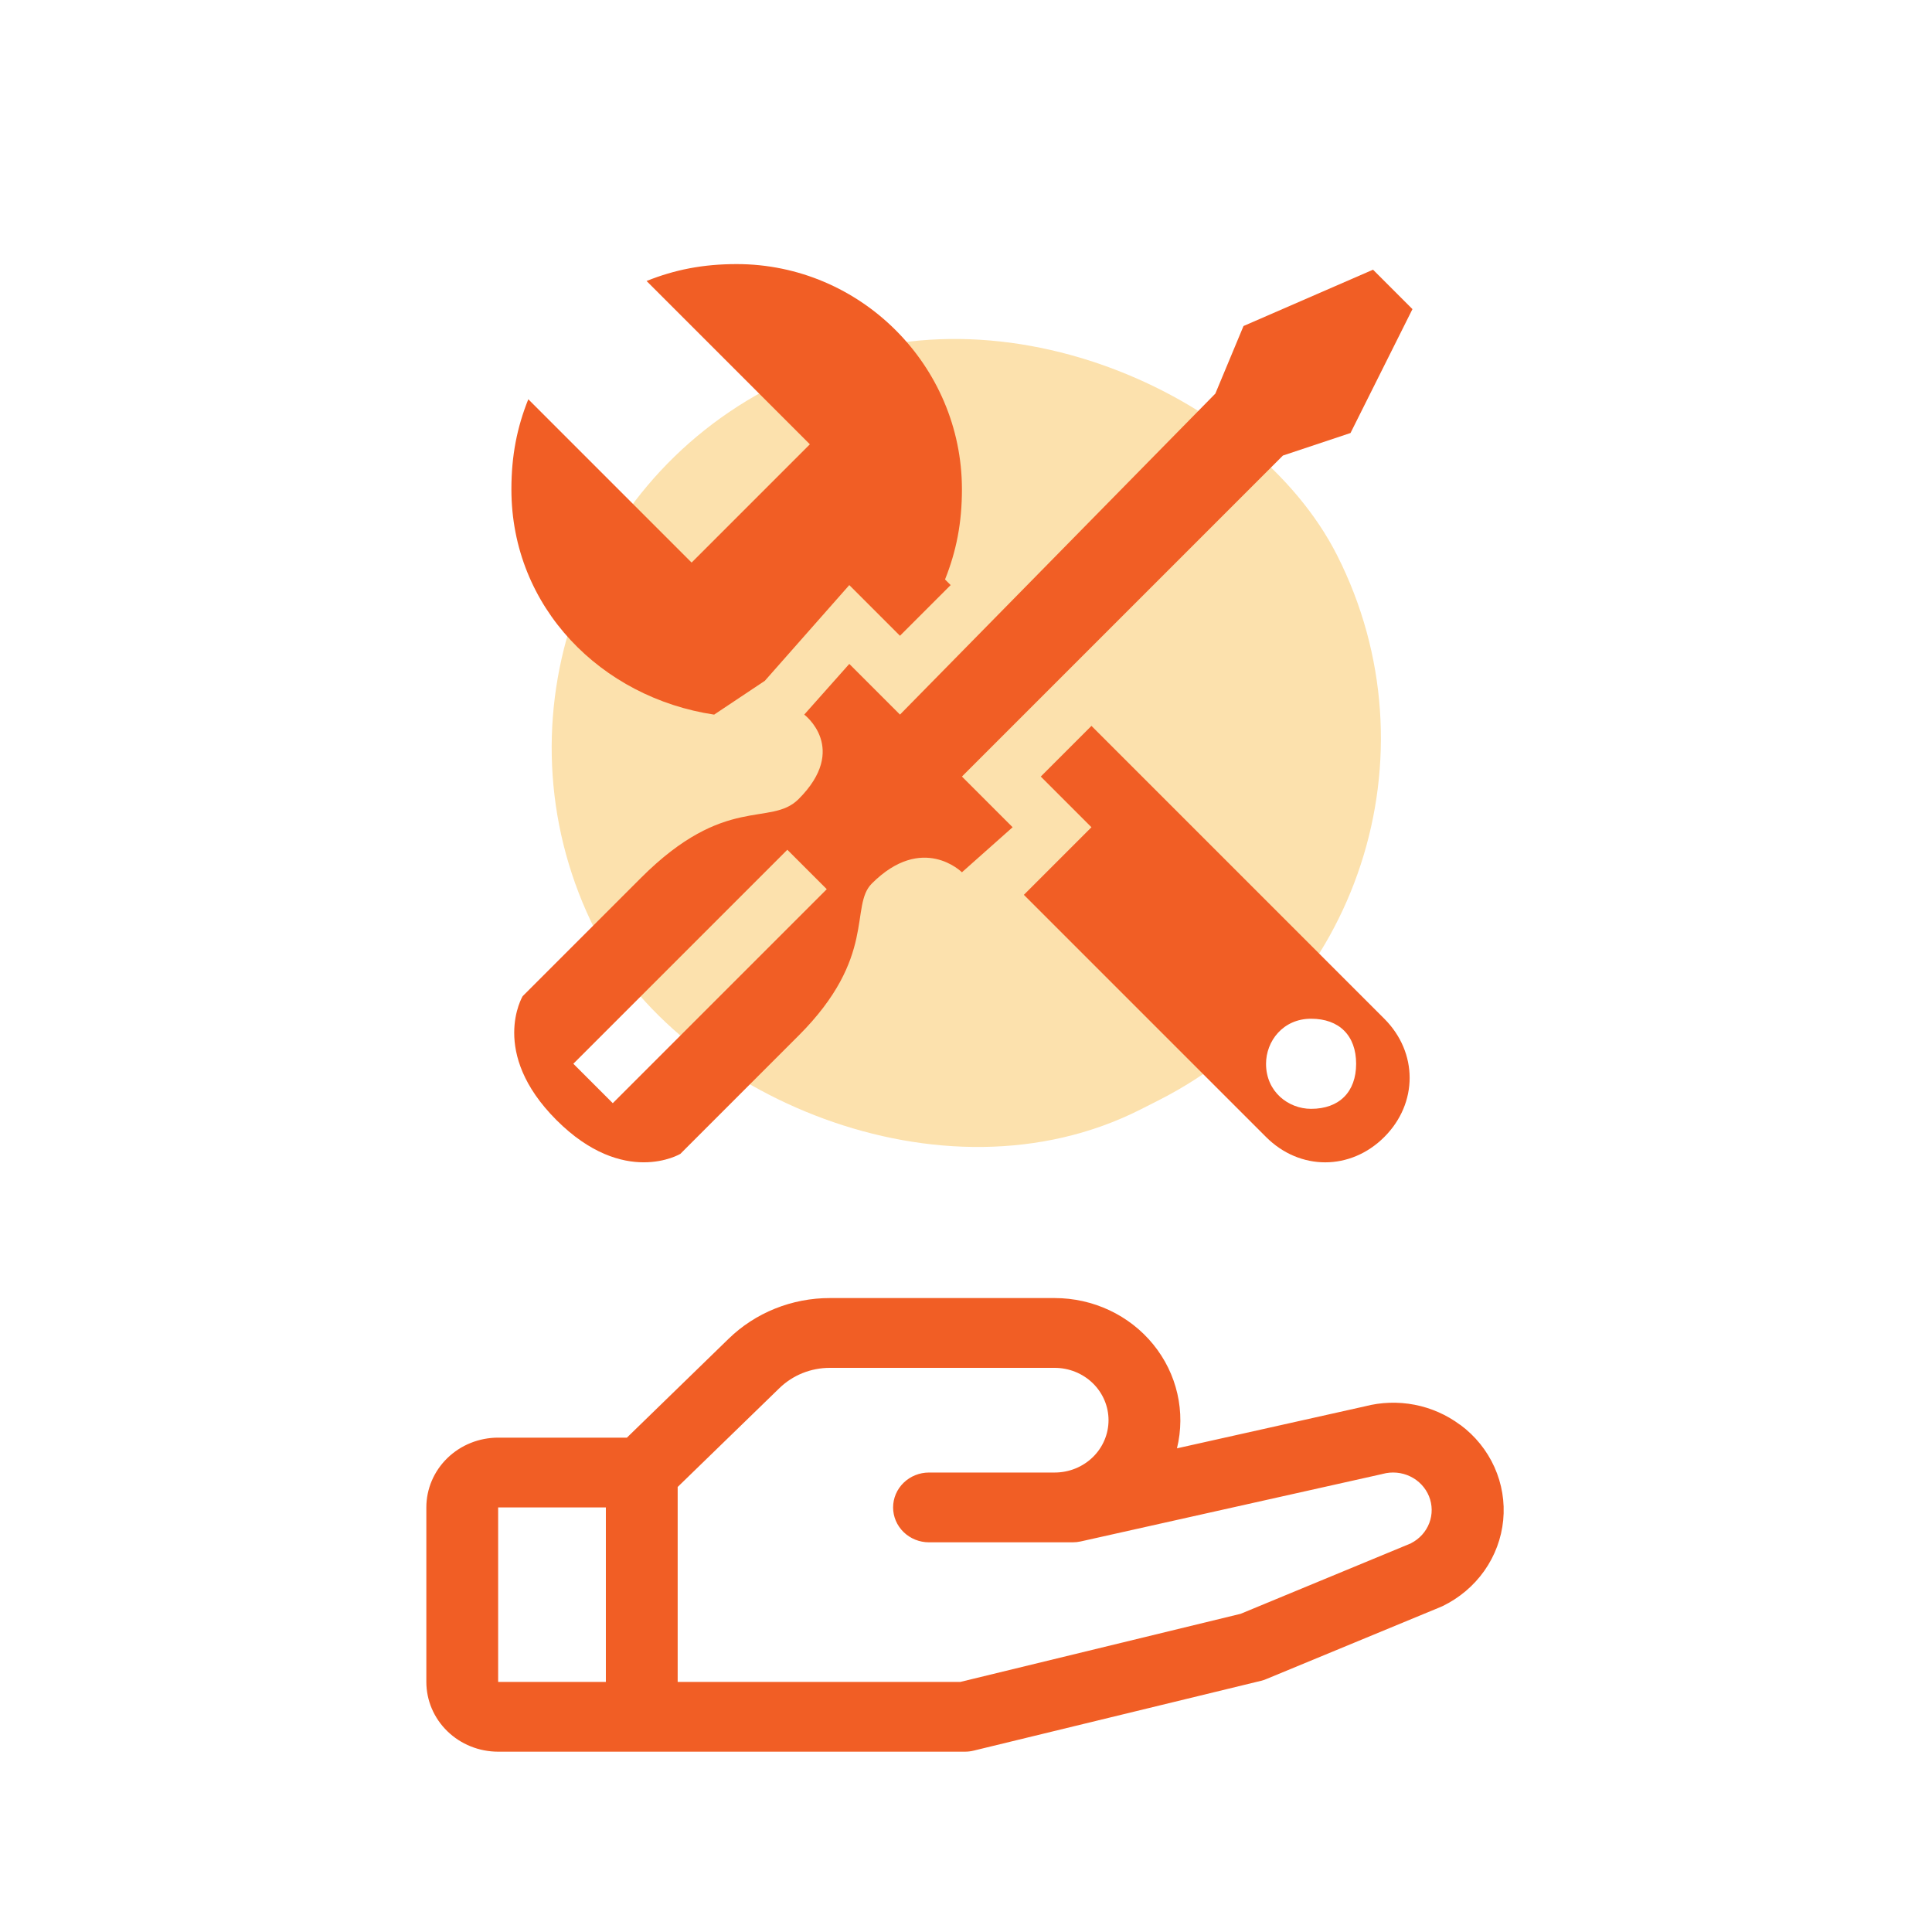
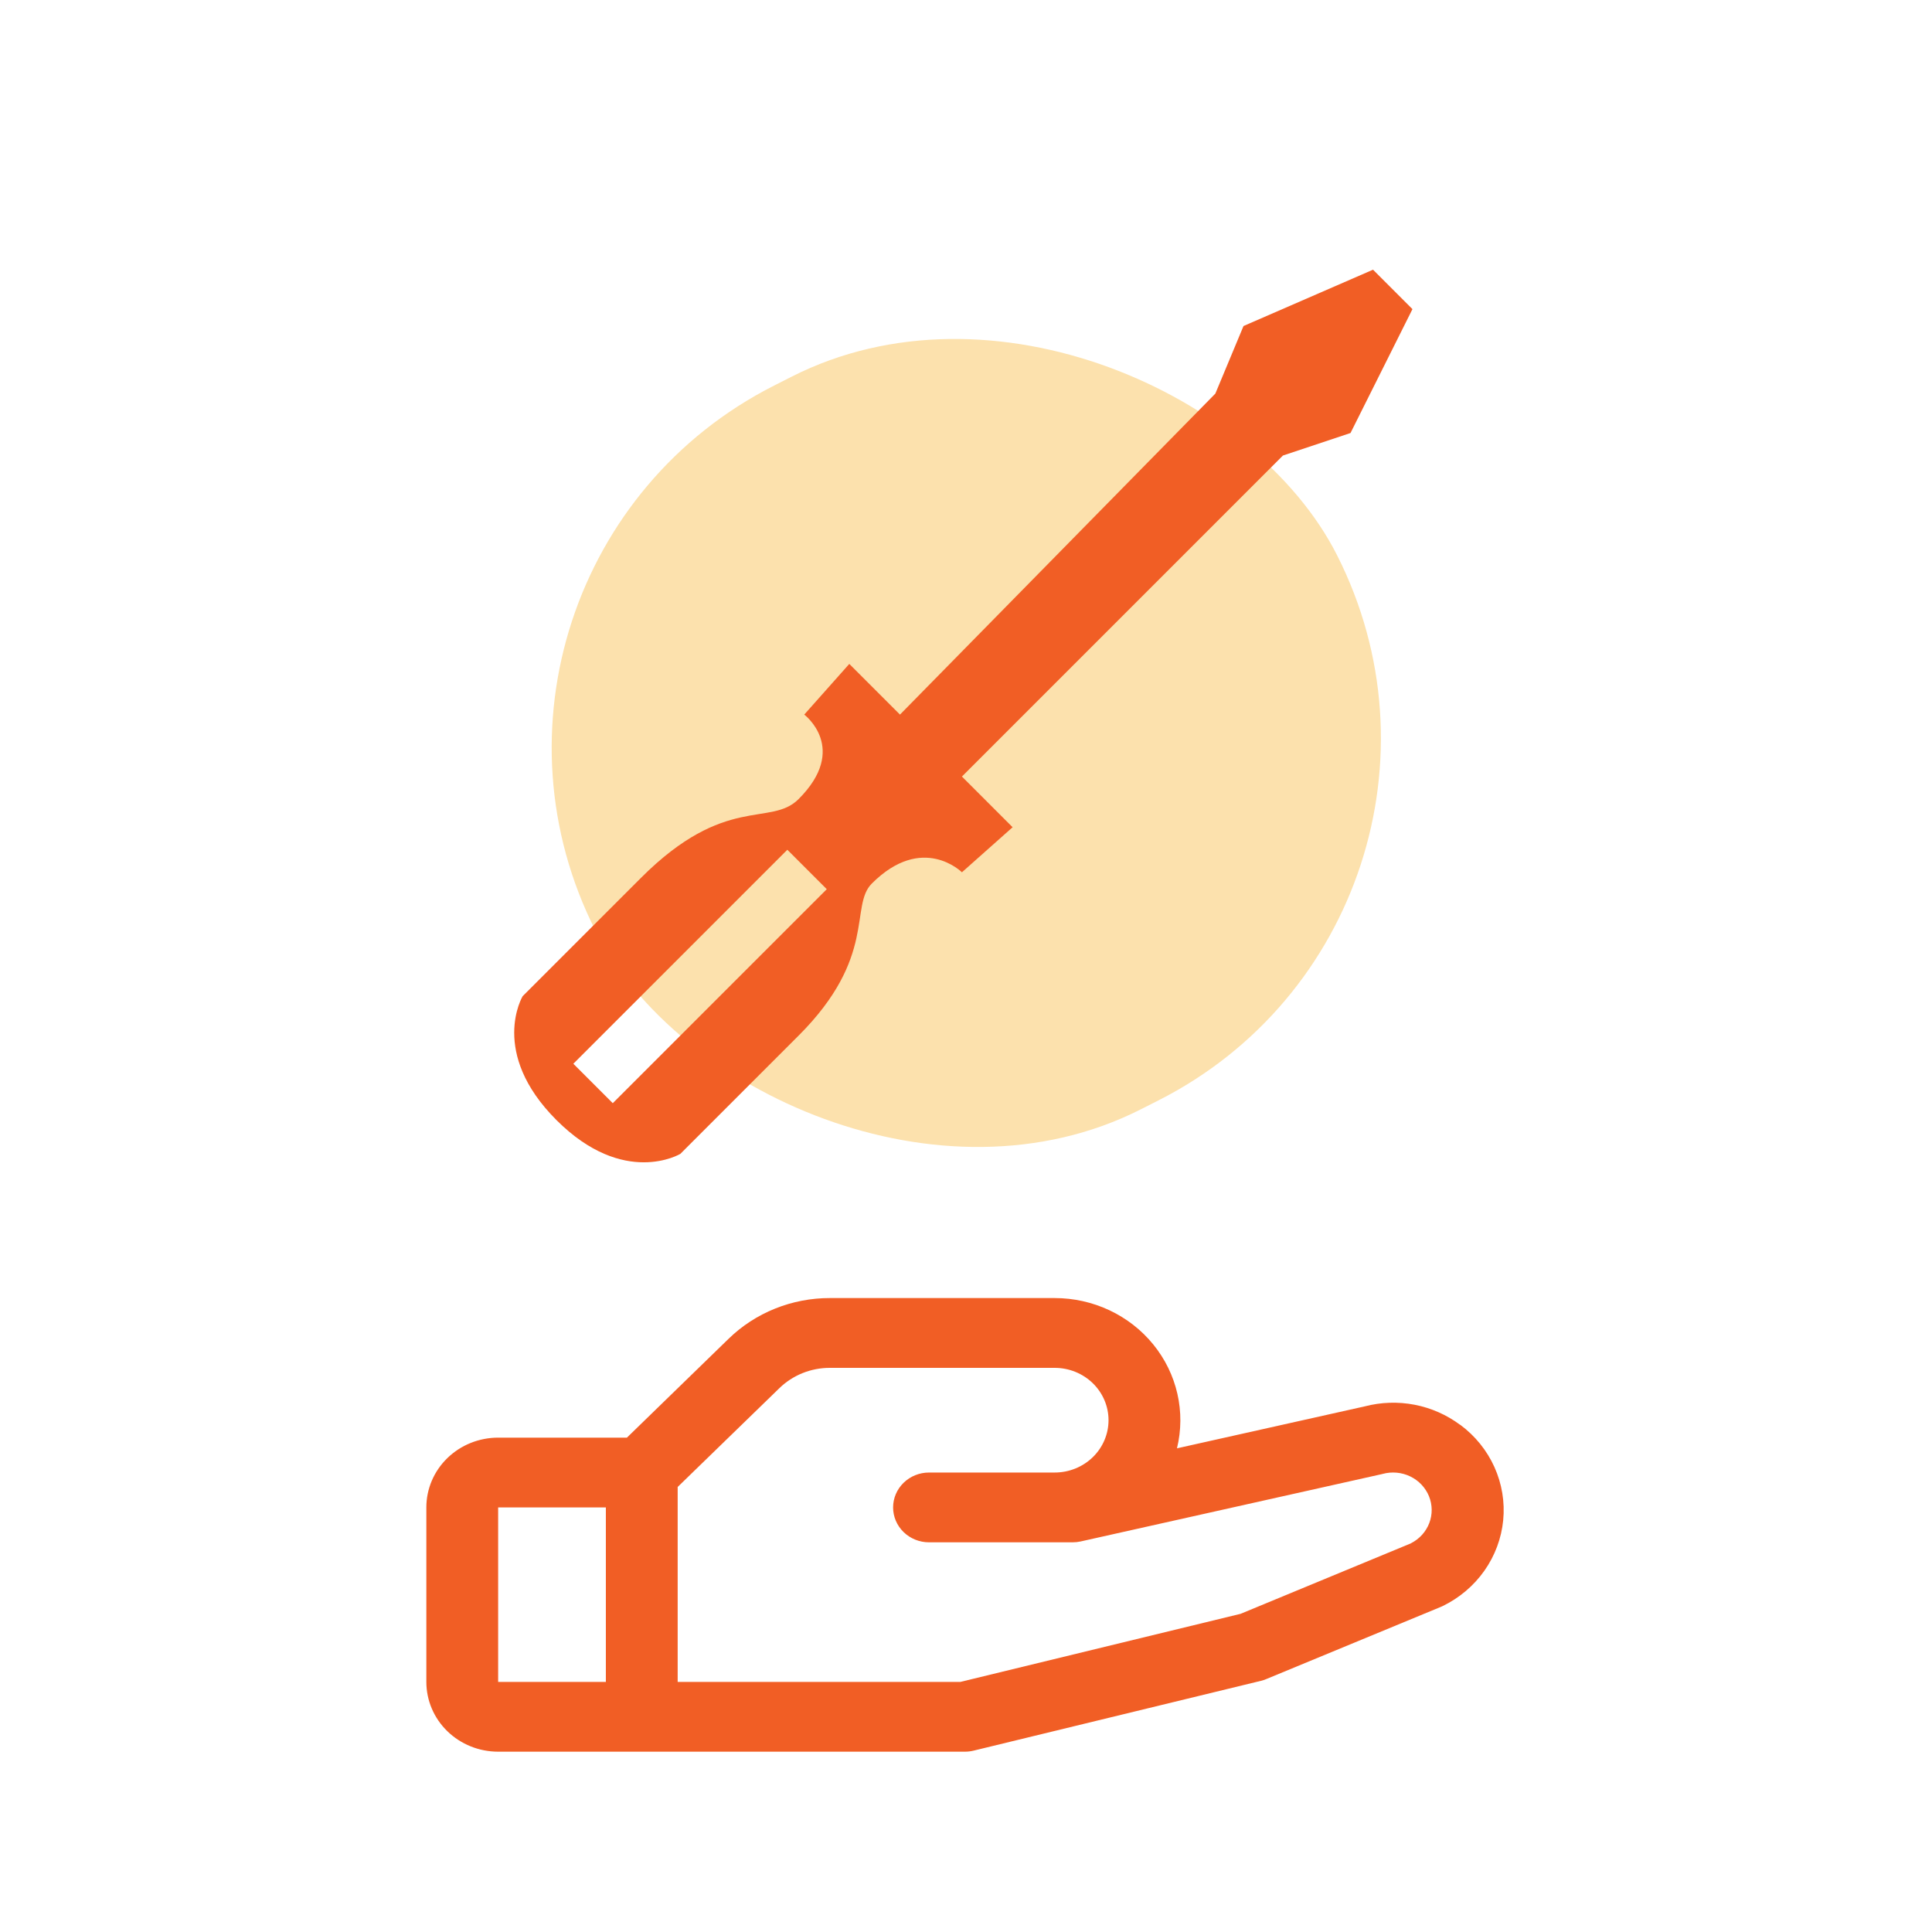
<svg xmlns="http://www.w3.org/2000/svg" width="150" height="150" viewBox="0 0 150 150" fill="none">
  <rect x="32" y="44.185" width="64.534" height="62.994" rx="31.497" transform="rotate(-26.888 32 44.185)" fill="#FCE1AD" />
-   <path d="M84.74 56.357L80.805 60.292L84.74 64.228L79.493 69.475L98.295 88.276C100.918 90.899 104.853 90.899 107.477 88.276C110.1 85.652 110.1 81.717 107.477 79.094L84.74 56.357ZM101.792 86.09C100.044 86.09 98.295 84.778 98.295 82.592C98.295 80.843 99.606 79.094 101.792 79.094C103.979 79.094 105.29 80.405 105.29 82.592C105.29 84.778 103.979 86.09 101.792 86.09ZM55.445 55.483L59.38 52.859L65.939 45.426L69.874 49.362L73.809 45.426L73.372 44.989C74.246 42.803 74.684 40.617 74.684 37.993C74.684 28.374 66.814 20.504 57.194 20.504C54.571 20.504 52.385 20.941 50.199 21.816L62.878 34.495L53.696 43.678L41.017 30.998C40.142 33.184 39.705 35.37 39.705 37.993C39.705 47.175 46.701 54.171 55.445 55.483Z" fill="#F15E25" />
  <path d="M74.684 67.724L78.619 64.226L74.684 60.291L99.606 35.368L104.853 33.619L109.663 24L106.602 20.939L96.546 25.312L94.359 30.559L69.874 55.481L65.939 51.546L62.441 55.481C62.441 55.481 65.939 58.105 62.004 62.04C59.818 64.226 56.32 61.602 49.761 68.161L40.579 77.343C40.579 77.343 37.956 81.715 43.203 86.962C48.45 92.209 52.822 89.586 52.822 89.586L62.004 80.404C68.125 74.282 65.939 70.347 67.688 68.598C71.623 64.663 74.684 67.724 74.684 67.724ZM61.129 65.975L64.19 69.036L47.575 85.651L44.514 82.59L61.129 65.975Z" fill="#F15E25" />
  <path d="M113.361 110.622C112.324 109.847 111.116 109.314 109.833 109.065C108.549 108.817 107.224 108.86 105.96 109.19L91.38 112.448C91.72 111.055 91.73 109.606 91.411 108.209C91.092 106.812 90.452 105.503 89.538 104.381C88.625 103.258 87.462 102.352 86.136 101.728C84.811 101.105 83.357 100.781 81.885 100.781H64.441C62.976 100.778 61.525 101.056 60.172 101.601C58.818 102.146 57.589 102.945 56.556 103.954L48.673 111.618H38.676C37.197 111.618 35.779 112.189 34.734 113.205C33.688 114.221 33.101 115.599 33.101 117.036V130.582C33.101 132.019 33.688 133.397 34.734 134.413C35.779 135.429 37.197 136 38.676 136H74.916C75.144 136 75.371 135.973 75.592 135.919L97.893 130.501C98.035 130.468 98.174 130.422 98.308 130.365L111.852 124.764L112.006 124.696C113.307 124.064 114.422 123.12 115.245 121.954C116.067 120.787 116.571 119.436 116.708 118.029C116.845 116.621 116.611 115.202 116.028 113.906C115.445 112.61 114.532 111.48 113.375 110.622H113.361ZM38.676 117.036H47.039V130.582H38.676V117.036ZM109.563 119.816L96.322 125.296L74.567 130.582H52.614V115.448L60.5 107.788C61.016 107.283 61.63 106.882 62.306 106.609C62.983 106.337 63.709 106.197 64.441 106.2H81.885C82.994 106.2 84.058 106.628 84.842 107.39C85.626 108.152 86.066 109.186 86.066 110.263C86.066 111.341 85.626 112.375 84.842 113.137C84.058 113.899 82.994 114.327 81.885 114.327H72.128C71.389 114.327 70.68 114.612 70.157 115.121C69.634 115.629 69.34 116.318 69.34 117.036C69.34 117.755 69.634 118.444 70.157 118.952C70.68 119.46 71.389 119.745 72.128 119.745H83.279C83.489 119.745 83.698 119.722 83.903 119.678L107.249 114.459L107.357 114.432C108.07 114.24 108.831 114.31 109.493 114.63C110.155 114.95 110.672 115.497 110.945 116.165C111.217 116.834 111.226 117.576 110.969 118.25C110.712 118.924 110.207 119.482 109.552 119.816H109.563Z" fill="#F15E25" />
</svg>